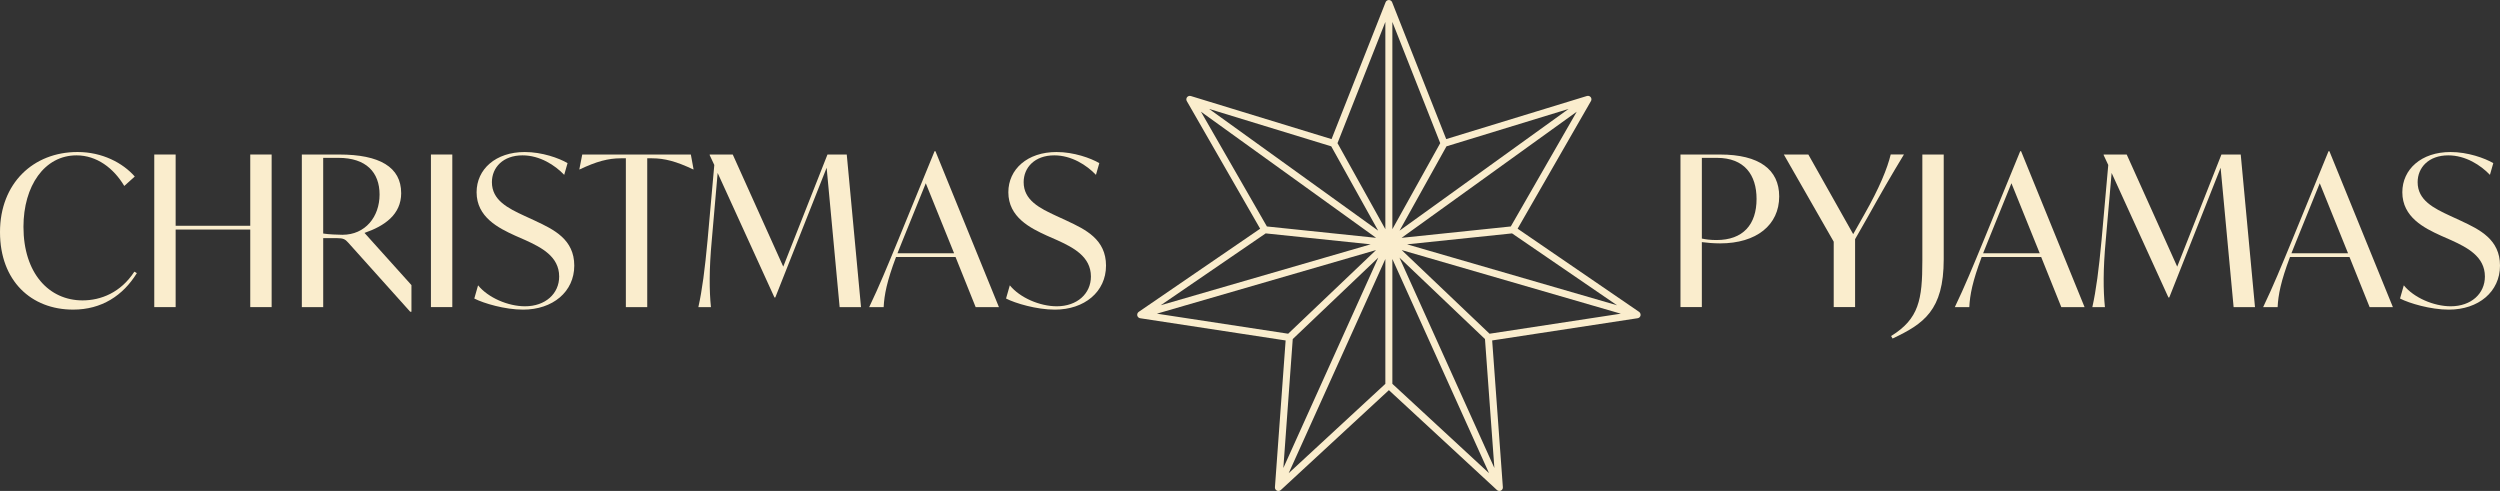
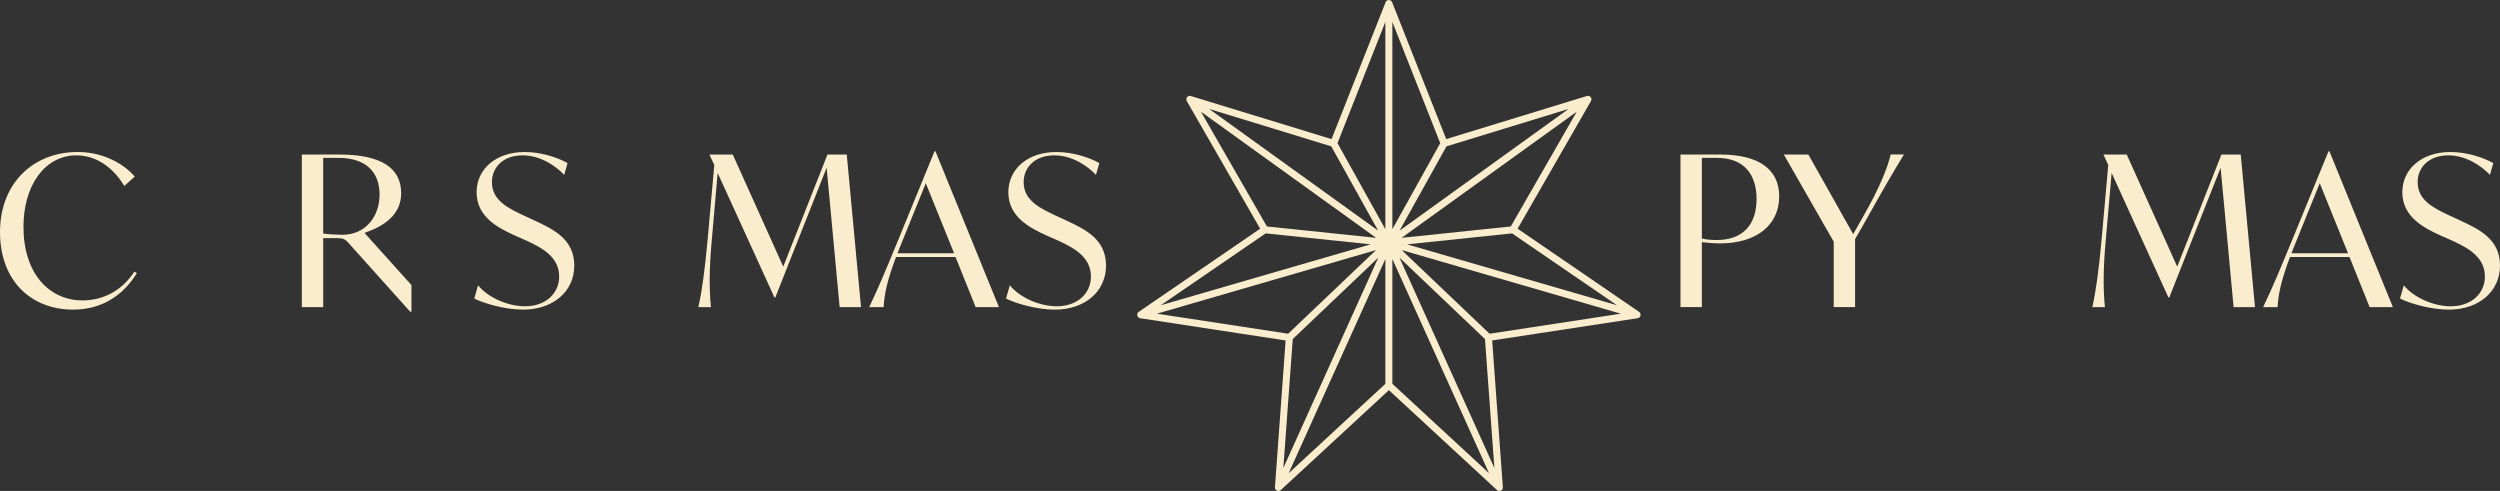
<svg xmlns="http://www.w3.org/2000/svg" viewBox="0 0 1425.63 279.97" id="Layer_2">
  <rect x="0" y="0" width="1425.63" height="279.97" fill="#333333" stroke="none" />
  <defs>
    <style>.cls-1{fill:#faedcd;}</style>
  </defs>
  <g id="Layer_1-2">
    <path d="M47.09,171.3c-19.24,0-33.71-15.54-33.71-41.95,0-23.31,11.95-40.76,30.24-40.76,11.59,0,21.16,7.29,27.25,17.45l5.98-5.38c-6.81-7.77-18.53-13.98-32.63-13.98C19,86.68,0,104.49,0,132.34s17.81,44.22,41.71,44.22c16.25,0,28.45-8.01,36.33-20.8l-1.43-.84c-7.77,11.95-19.12,16.38-29.52,16.38Z" class="cls-1" />
-     <polygon points="142.71 128.75 100.16 128.75 100.16 88.11 87.97 88.11 87.97 175.13 100.16 175.13 100.16 130.9 142.71 130.9 142.71 175.13 154.9 175.13 154.9 88.11 142.71 88.11 142.71 128.75" class="cls-1" />
    <path d="M228.77,110.11c0-14.82-12.31-21.99-35.26-21.99h-21.39v87.01h12.19v-39.32h8.01c3.35,0,4.54.6,6.21,2.51l35.38,39.44h.72v-15.18l-26.77-29.76c11.35-3.94,20.92-10.4,20.92-22.71ZM195.3,133.89c-2.39,0-8.25-.24-11-.72v-43.15h8.72c15.78,0,23.43,8.25,23.43,20.92s-8.13,22.95-21.16,22.95Z" class="cls-1" />
-     <rect height="87.01" width="12.19" y="88.11" x="245.74" class="cls-1" />
-     <path d="M305.14,125.88l-5.98-2.75c-9.56-4.42-18.65-8.96-18.65-19.24,0-8.37,6.33-15.3,17.45-15.3,9.92,0,18.53,5.62,23.78,11.12l1.91-6.69c-4.9-2.87-14.58-6.33-24.38-6.33-16.61,0-27.49,9.8-27.49,22.95,0,14.22,12.55,20.44,21.99,24.74l5.98,2.63c8.84,4.06,19.12,9.2,19.12,20.68,0,9.8-7.89,16.97-19.48,16.97-9.68,0-21.04-4.9-26.77-11.95l-2.15,7.53c5.38,2.75,17.45,6.33,27.85,6.33,16.85,0,29.16-10.16,29.16-25.1s-11.59-20.56-22.35-25.58Z" class="cls-1" />
-     <path d="M332.03,88.11l-1.67,8.49h.24c9.56-4.54,16.25-6.33,23.43-6.33h2.87v84.86h12.19v-84.86h2.75c7.17,0,13.86,1.79,23.43,6.33h.24l-1.55-8.49h-61.91Z" class="cls-1" />
+     <path d="M305.14,125.88l-5.98-2.75c-9.56-4.42-18.65-8.96-18.65-19.24,0-8.37,6.33-15.3,17.45-15.3,9.92,0,18.53,5.62,23.78,11.12l1.91-6.69c-4.9-2.87-14.58-6.33-24.38-6.33-16.61,0-27.49,9.8-27.49,22.95,0,14.22,12.55,20.44,21.99,24.74l5.98,2.63c8.84,4.06,19.12,9.2,19.12,20.68,0,9.8-7.89,16.97-19.48,16.97-9.68,0-21.04-4.9-26.77-11.95l-2.15,7.53c5.38,2.75,17.45,6.33,27.85,6.33,16.85,0,29.16-10.16,29.16-25.1s-11.59-20.56-22.35-25.58" class="cls-1" />
    <path d="M471.87,88.11l-25.22,63.94-28.8-63.94h-13.15v.36l2.63,5.62-3.83,42.79c-1.55,16.73-3.11,28.69-5.26,38.25h7.17c-.96-9.56-1.08-21.39.48-38.13l3.35-38.37,32.39,71h.48l29.28-73.98,7.41,79.48h12.19l-8.13-87.01h-11Z" class="cls-1" />
    <path d="M532.95,86.2l-20.8,50.8c-6.21,15.06-10.76,26.18-16.49,38.13h8.25c.36-7.05,1.79-14.58,7.05-28.57h33.94l11.47,28.57h13.27l-36.21-88.92h-.48ZM511.79,144.41l2.63-6.57,13.51-33.35,16.14,39.92h-32.27Z" class="cls-1" />
    <path d="M608.37,125.88l-5.98-2.75c-9.56-4.42-18.65-8.96-18.65-19.24,0-8.37,6.33-15.3,17.45-15.3,9.92,0,18.53,5.62,23.78,11.12l1.91-6.69c-4.9-2.87-14.58-6.33-24.38-6.33-16.61,0-27.49,9.8-27.49,22.95,0,14.22,12.55,20.44,21.99,24.74l5.98,2.63c8.84,4.06,19.12,9.2,19.12,20.68,0,9.8-7.89,16.97-19.48,16.97-9.68,0-21.04-4.9-26.77-11.95l-2.15,7.53c5.38,2.75,17.45,6.33,27.85,6.33,16.85,0,29.16-10.16,29.16-25.1s-11.59-20.56-22.35-25.58Z" class="cls-1" />
    <path d="M980.88,88.11h-22.59v87.01h12.19v-37.05c2.63.36,6.69.72,10.4.72,20.8,0,33.71-10.52,33.71-26.77,0-15.3-11.36-23.9-33.71-23.9ZM978.85,136.88c-3.46,0-6.21-.36-8.37-.84v-46.02h8.61c15.66,0,22.59,9.68,22.59,23.43,0,14.58-7.65,23.43-22.83,23.43Z" class="cls-1" />
    <path d="M1078.18,88.11c-1.91,7.89-6.33,18.88-15.18,34.42l-6.21,11-25.58-45.42h-13.98l28.45,49.72v37.29h12.19v-38.73l7.29-12.79c7.53-13.51,13.39-23.67,20.56-35.5h-7.53Z" class="cls-1" />
-     <path d="M1096.22,148.83c0,21.99-1.91,32.99-17.81,42.79l.84,1.43c17.69-8.37,29.16-16.02,29.16-45.18v-59.76h-12.19v60.72Z" class="cls-1" />
-     <path d="M1152.04,86.2l-20.8,50.8c-6.21,15.06-10.76,26.18-16.49,38.13h8.25c.36-7.05,1.79-14.58,7.05-28.57h33.94l11.47,28.57h13.27l-36.21-88.92h-.48ZM1130.88,144.41l2.63-6.57,13.51-33.35,16.13,39.92h-32.27Z" class="cls-1" />
    <path d="M1266.78,88.11l-25.22,63.94-28.8-63.94h-13.15v.36l2.63,5.62-3.82,42.79c-1.55,16.73-3.11,28.69-5.26,38.25h7.17c-.96-9.56-1.08-21.39.48-38.13l3.35-38.37,32.39,71h.48l29.28-73.98,7.41,79.48h12.19l-8.13-87.01h-11Z" class="cls-1" />
    <path d="M1327.86,86.2l-20.8,50.8c-6.21,15.06-10.76,26.18-16.49,38.13h8.25c.36-7.05,1.79-14.58,7.05-28.57h33.94l11.47,28.57h13.27l-36.21-88.92h-.48ZM1306.7,144.41l2.63-6.57,13.51-33.35,16.13,39.92h-32.27Z" class="cls-1" />
    <path d="M1403.28,125.88l-5.97-2.75c-9.56-4.42-18.65-8.96-18.65-19.24,0-8.37,6.33-15.3,17.45-15.3,9.92,0,18.53,5.62,23.78,11.12l1.91-6.69c-4.9-2.87-14.58-6.33-24.38-6.33-16.61,0-27.49,9.8-27.49,22.95,0,14.22,12.55,20.44,21.99,24.74l5.98,2.63c8.84,4.06,19.12,9.2,19.12,20.68,0,9.8-7.89,16.97-19.48,16.97-9.68,0-21.04-4.9-26.77-11.95l-2.15,7.53c5.38,2.75,17.45,6.33,27.85,6.33,16.85,0,29.16-10.16,29.16-25.1s-11.59-20.56-22.35-25.58Z" class="cls-1" />
    <path d="M935.52,179.29c-.02-.17-.06-.34-.11-.5-.01-.04-.03-.07-.05-.11-.06-.14-.14-.27-.23-.4-.02-.02-.03-.04-.04-.06-.11-.14-.24-.26-.39-.36-.01-.01-.02-.03-.04-.04l-69.24-47.41,41.79-72.72h0s.03-.04.03-.04c0-.01,0-.03.02-.04.08-.14.14-.3.18-.45,0-.04.02-.07.03-.11.03-.17.05-.34.04-.51,0-.03,0-.06-.01-.1-.02-.15-.05-.3-.1-.44-.01-.03-.02-.06-.03-.1-.06-.14-.13-.28-.22-.41-.01-.02-.03-.03-.04-.05,0,0-.01-.02-.02-.03-.02-.02-.04-.03-.05-.05-.1-.12-.22-.23-.34-.32-.03-.02-.05-.04-.08-.06-.15-.1-.3-.17-.47-.23-.03-.01-.06-.02-.09-.02-.15-.04-.31-.07-.47-.07-.02,0-.05,0-.07,0-.18,0-.36.03-.54.08-.01,0-.03,0-.04,0l-80.24,24.57L793.86,1.27s0,0,0-.01c-.07-.17-.16-.32-.27-.46-.03-.03-.05-.06-.08-.09-.11-.13-.23-.25-.38-.35,0,0,0,0-.01,0-.14-.1-.3-.17-.47-.23-.04-.01-.08-.03-.12-.04-.17-.05-.35-.08-.53-.08s-.36.03-.53.08c-.04.01-.08.02-.12.04-.17.06-.33.13-.47.23,0,0,0,0-.01,0-.14.1-.26.22-.38.35-.03.03-.05.06-.08.09-.11.14-.2.29-.27.46,0,0,0,0,0,.01l-30.82,78.06-80.24-24.57s-.03,0-.05,0c-.17-.05-.35-.08-.52-.08-.03,0-.06,0-.09,0-.15,0-.3.03-.45.07-.04,0-.07.02-.11.03-.16.05-.31.13-.46.22-.03.02-.06.04-.09.07-.12.09-.23.19-.33.31-.02.02-.04.03-.05.05,0,0-.01.02-.02.03-.01.02-.03.03-.04.05-.09.13-.17.27-.22.41-.01.03-.02.06-.03.1-.05.15-.08.29-.1.44,0,.03-.01.06-.01.1-.01.17,0,.34.04.51,0,.04.02.07.03.11.04.16.1.31.18.45,0,.01,0,.03.02.04l.03.04h0s41.79,72.72,41.79,72.72l-69.24,47.41s-.02.03-.04.04c-.14.1-.28.22-.39.36-.02.02-.03.04-.04.06-.09.12-.17.26-.23.4-.02.04-.03.07-.05.11-.06.16-.1.33-.11.5,0,.03,0,.06,0,.1,0,.15,0,.3.03.46,0,.03,0,.05,0,.08,0,.01.01.03.02.04,0,.02,0,.05.01.07.02.06.06.11.08.18.05.12.1.24.16.34.05.08.11.14.17.21.07.09.15.17.24.24.07.06.15.11.23.16.09.06.19.11.29.15.09.04.18.06.27.09.06.01.11.04.17.05l82.96,12.67-6.1,83.7s0,.02,0,.04c0,.18,0,.35.04.52,0,.04.02.07.03.11.04.15.1.29.17.42.01.02.02.05.04.07.09.15.2.28.32.4.03.03.06.05.09.08.12.1.25.19.39.27.02,0,.03.02.05.03,0,0,.01,0,.02,0,0,0,.02.01.03.02.16.07.32.11.48.14.04,0,.09,0,.13.01.07,0,.14.02.21.02.05,0,.1-.02.15-.02.09,0,.18-.02.27-.04.1-.02.2-.05.29-.09.08-.03.16-.06.24-.11.1-.05.18-.11.27-.18.04-.03.09-.05.14-.09l61.63-56.96,61.63,56.96c.08.07.17.14.26.19.01,0,.03.02.04.03.14.09.29.15.45.2.04.01.08.02.12.03.16.04.31.07.48.07,0,0,.01,0,.02,0,.14,0,.29-.02.43-.05.04,0,.08-.03.13-.04.09-.03.18-.05.27-.09,0,0,.02,0,.02-.01,0,0,.01,0,.02,0,.02,0,.03-.02.05-.03.14-.07.27-.16.39-.27.03-.03.06-.05.09-.08.12-.12.23-.26.32-.4.01-.02.02-.05.04-.07.07-.13.13-.28.17-.42.01-.04.02-.07.03-.11.04-.17.05-.34.04-.52,0-.01,0-.02,0-.04l-6.1-83.7,82.96-12.67s.04-.01.06-.02c.16-.03.31-.08.45-.14.03-.01.06-.02.09-.04.15-.08.3-.18.43-.29.03-.02.05-.05.07-.07.11-.11.2-.23.29-.36.02-.03.04-.05.05-.08.07-.13.14-.27.18-.42,0-.02,0-.05.01-.07,0-.01.01-.03.02-.04,0-.03,0-.05,0-.08.03-.15.04-.31.03-.46,0-.03,0-.06,0-.1ZM922.11,174.08l-119.73-34.75,59.87-6.24,59.87,40.99ZM759.15,83.45l26.75,48.08-96.39-69.41,69.64,21.33ZM894.49,62.12l-96.39,69.41,26.75-48.08,69.64-21.33ZM794,130.69V12.51l27.29,69.12-27.29,49.06ZM790,130.69l-27.29-49.06,27.29-69.12v118.18ZM790,218.89l-55.12,50.94,55.12-122.13v71.2ZM794,147.69l55.12,122.13-55.12-50.94v-71.2ZM861.54,129.14l-62.28,6.49,99.88-71.93-37.61,65.44ZM684.85,63.7l99.88,71.93-62.28-6.49-37.61-65.44ZM721.75,133.09l59.87,6.24-119.73,34.75,59.87-40.99ZM659.73,178.87l124.95-36.27-50.1,47.7-74.85-11.43ZM737.19,193.35l48.78-46.44-54.14,119.97,5.36-73.53ZM852.17,266.87l-54.14-119.97,48.78,46.44,5.36,73.53ZM849.42,190.31l-50.1-47.7,124.95,36.27-74.85,11.43Z" class="cls-1" />
  </g>
</svg>